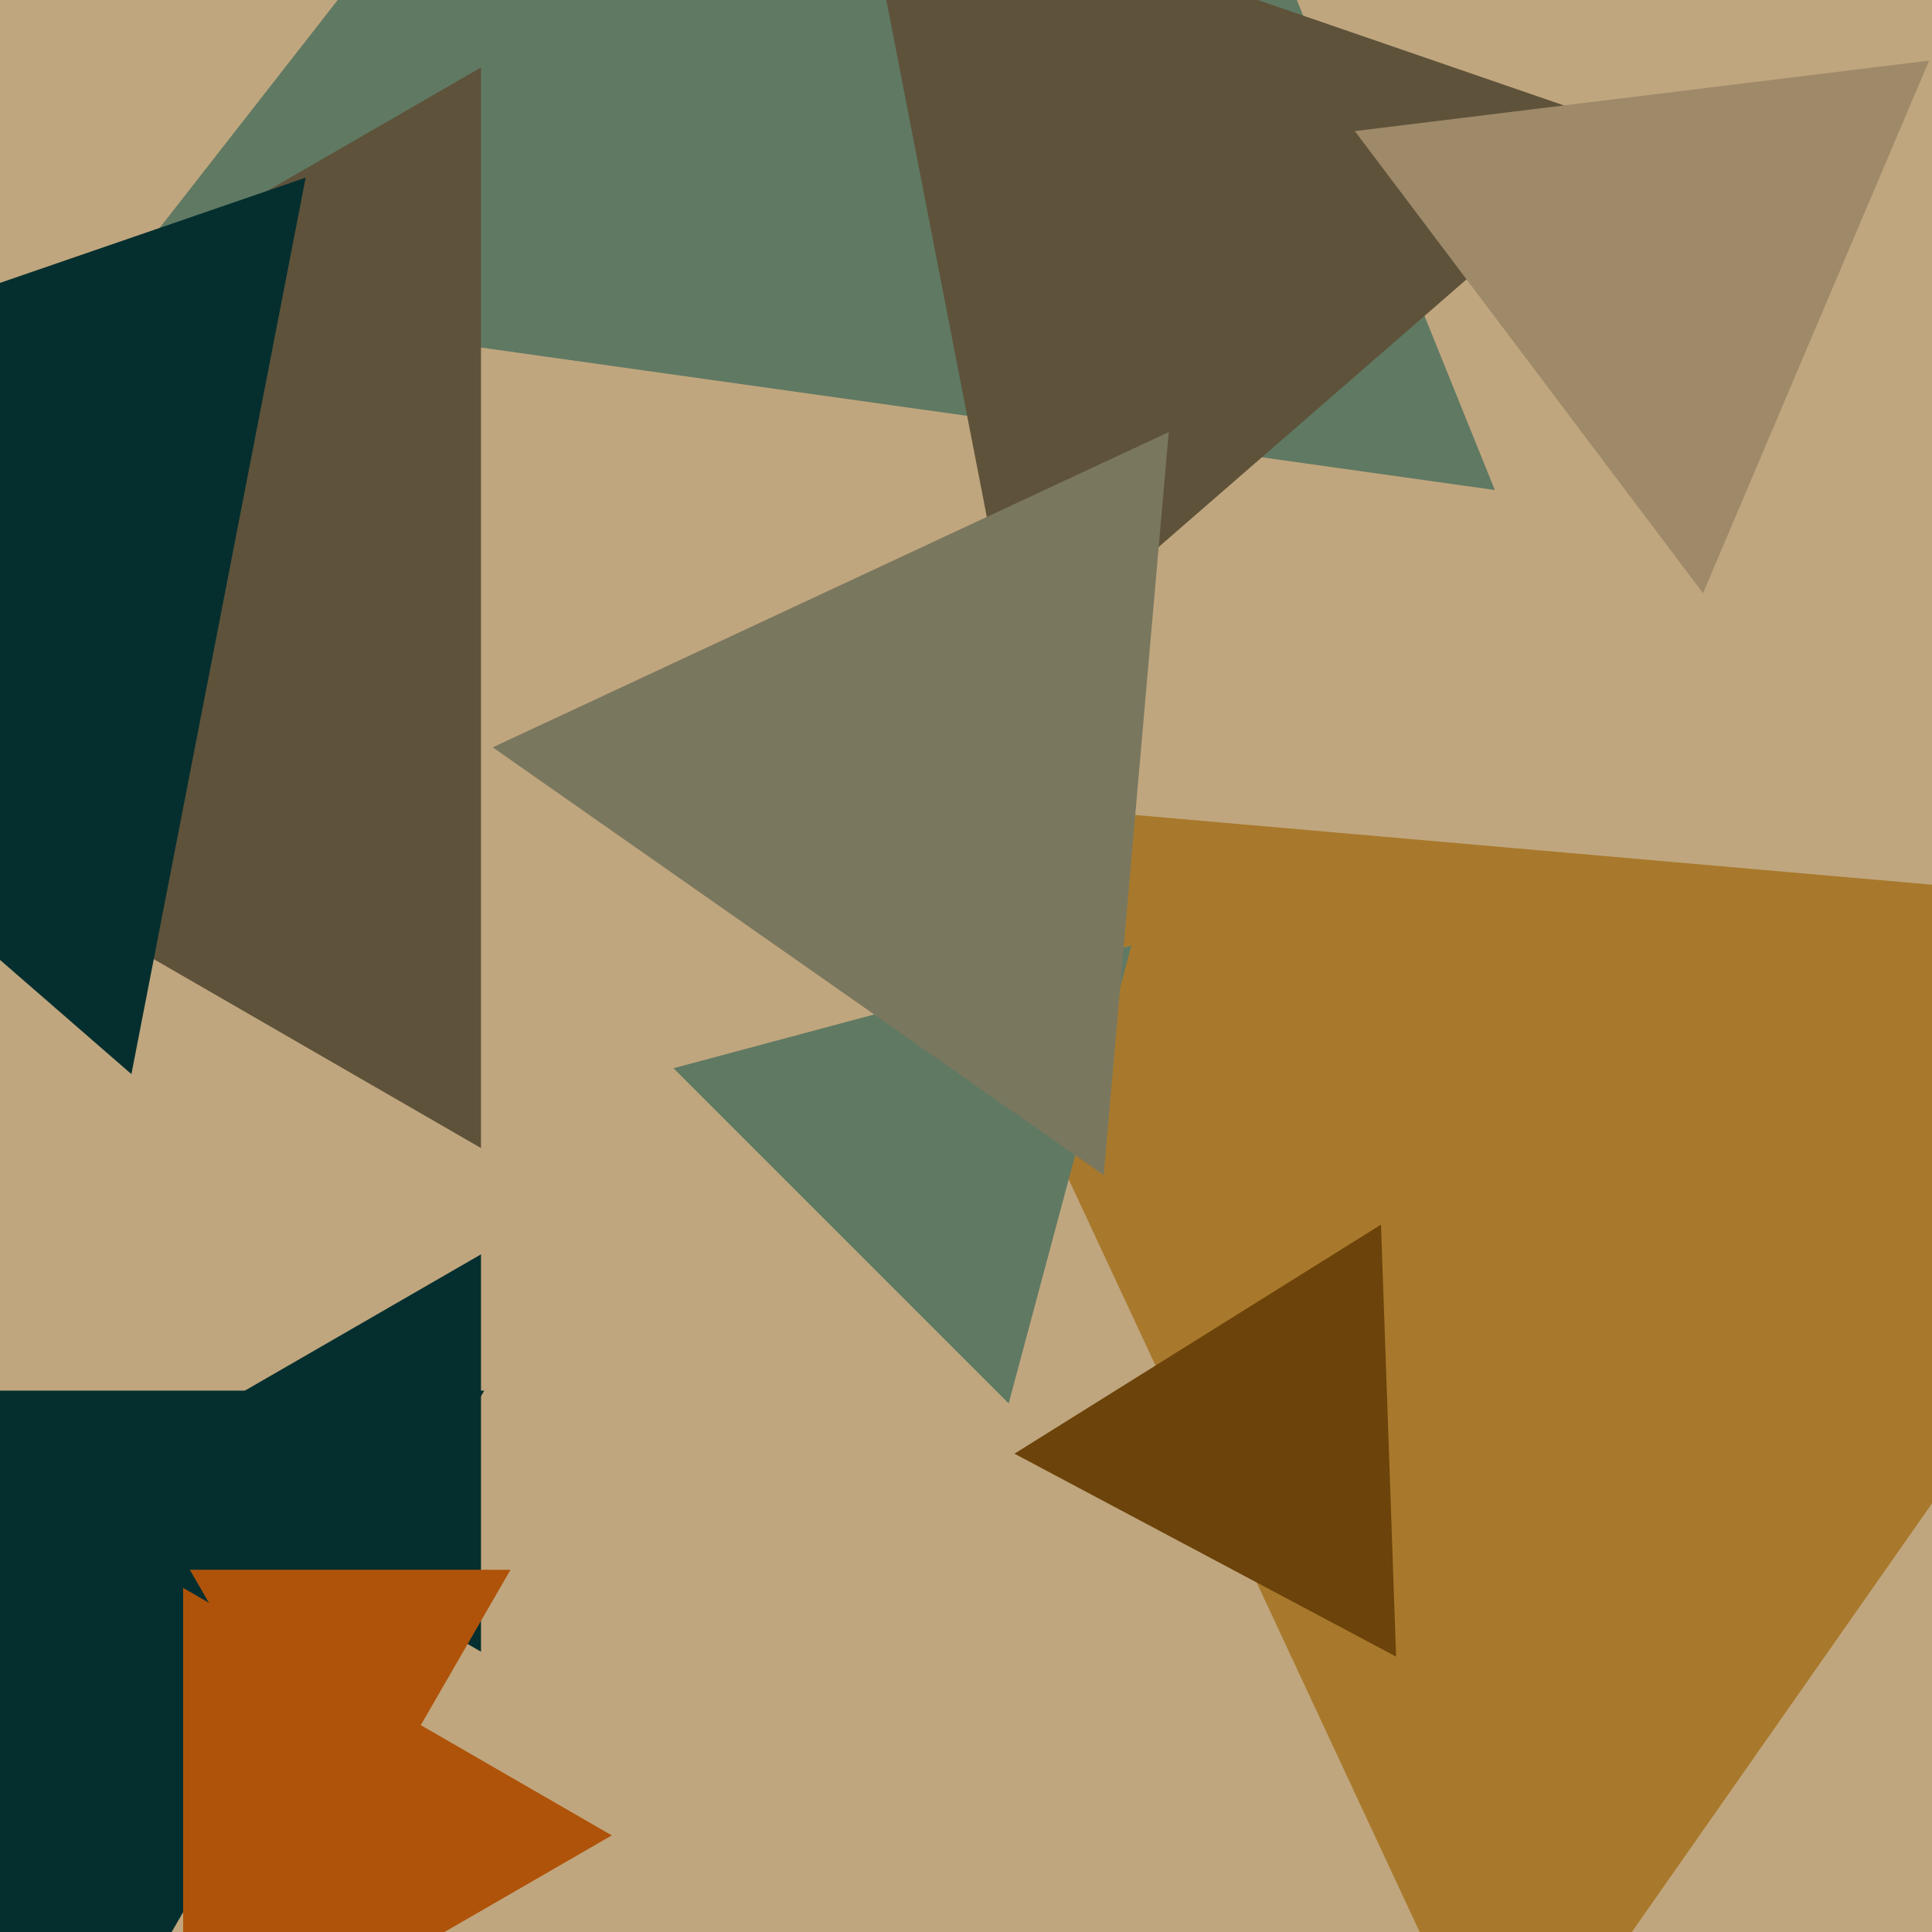
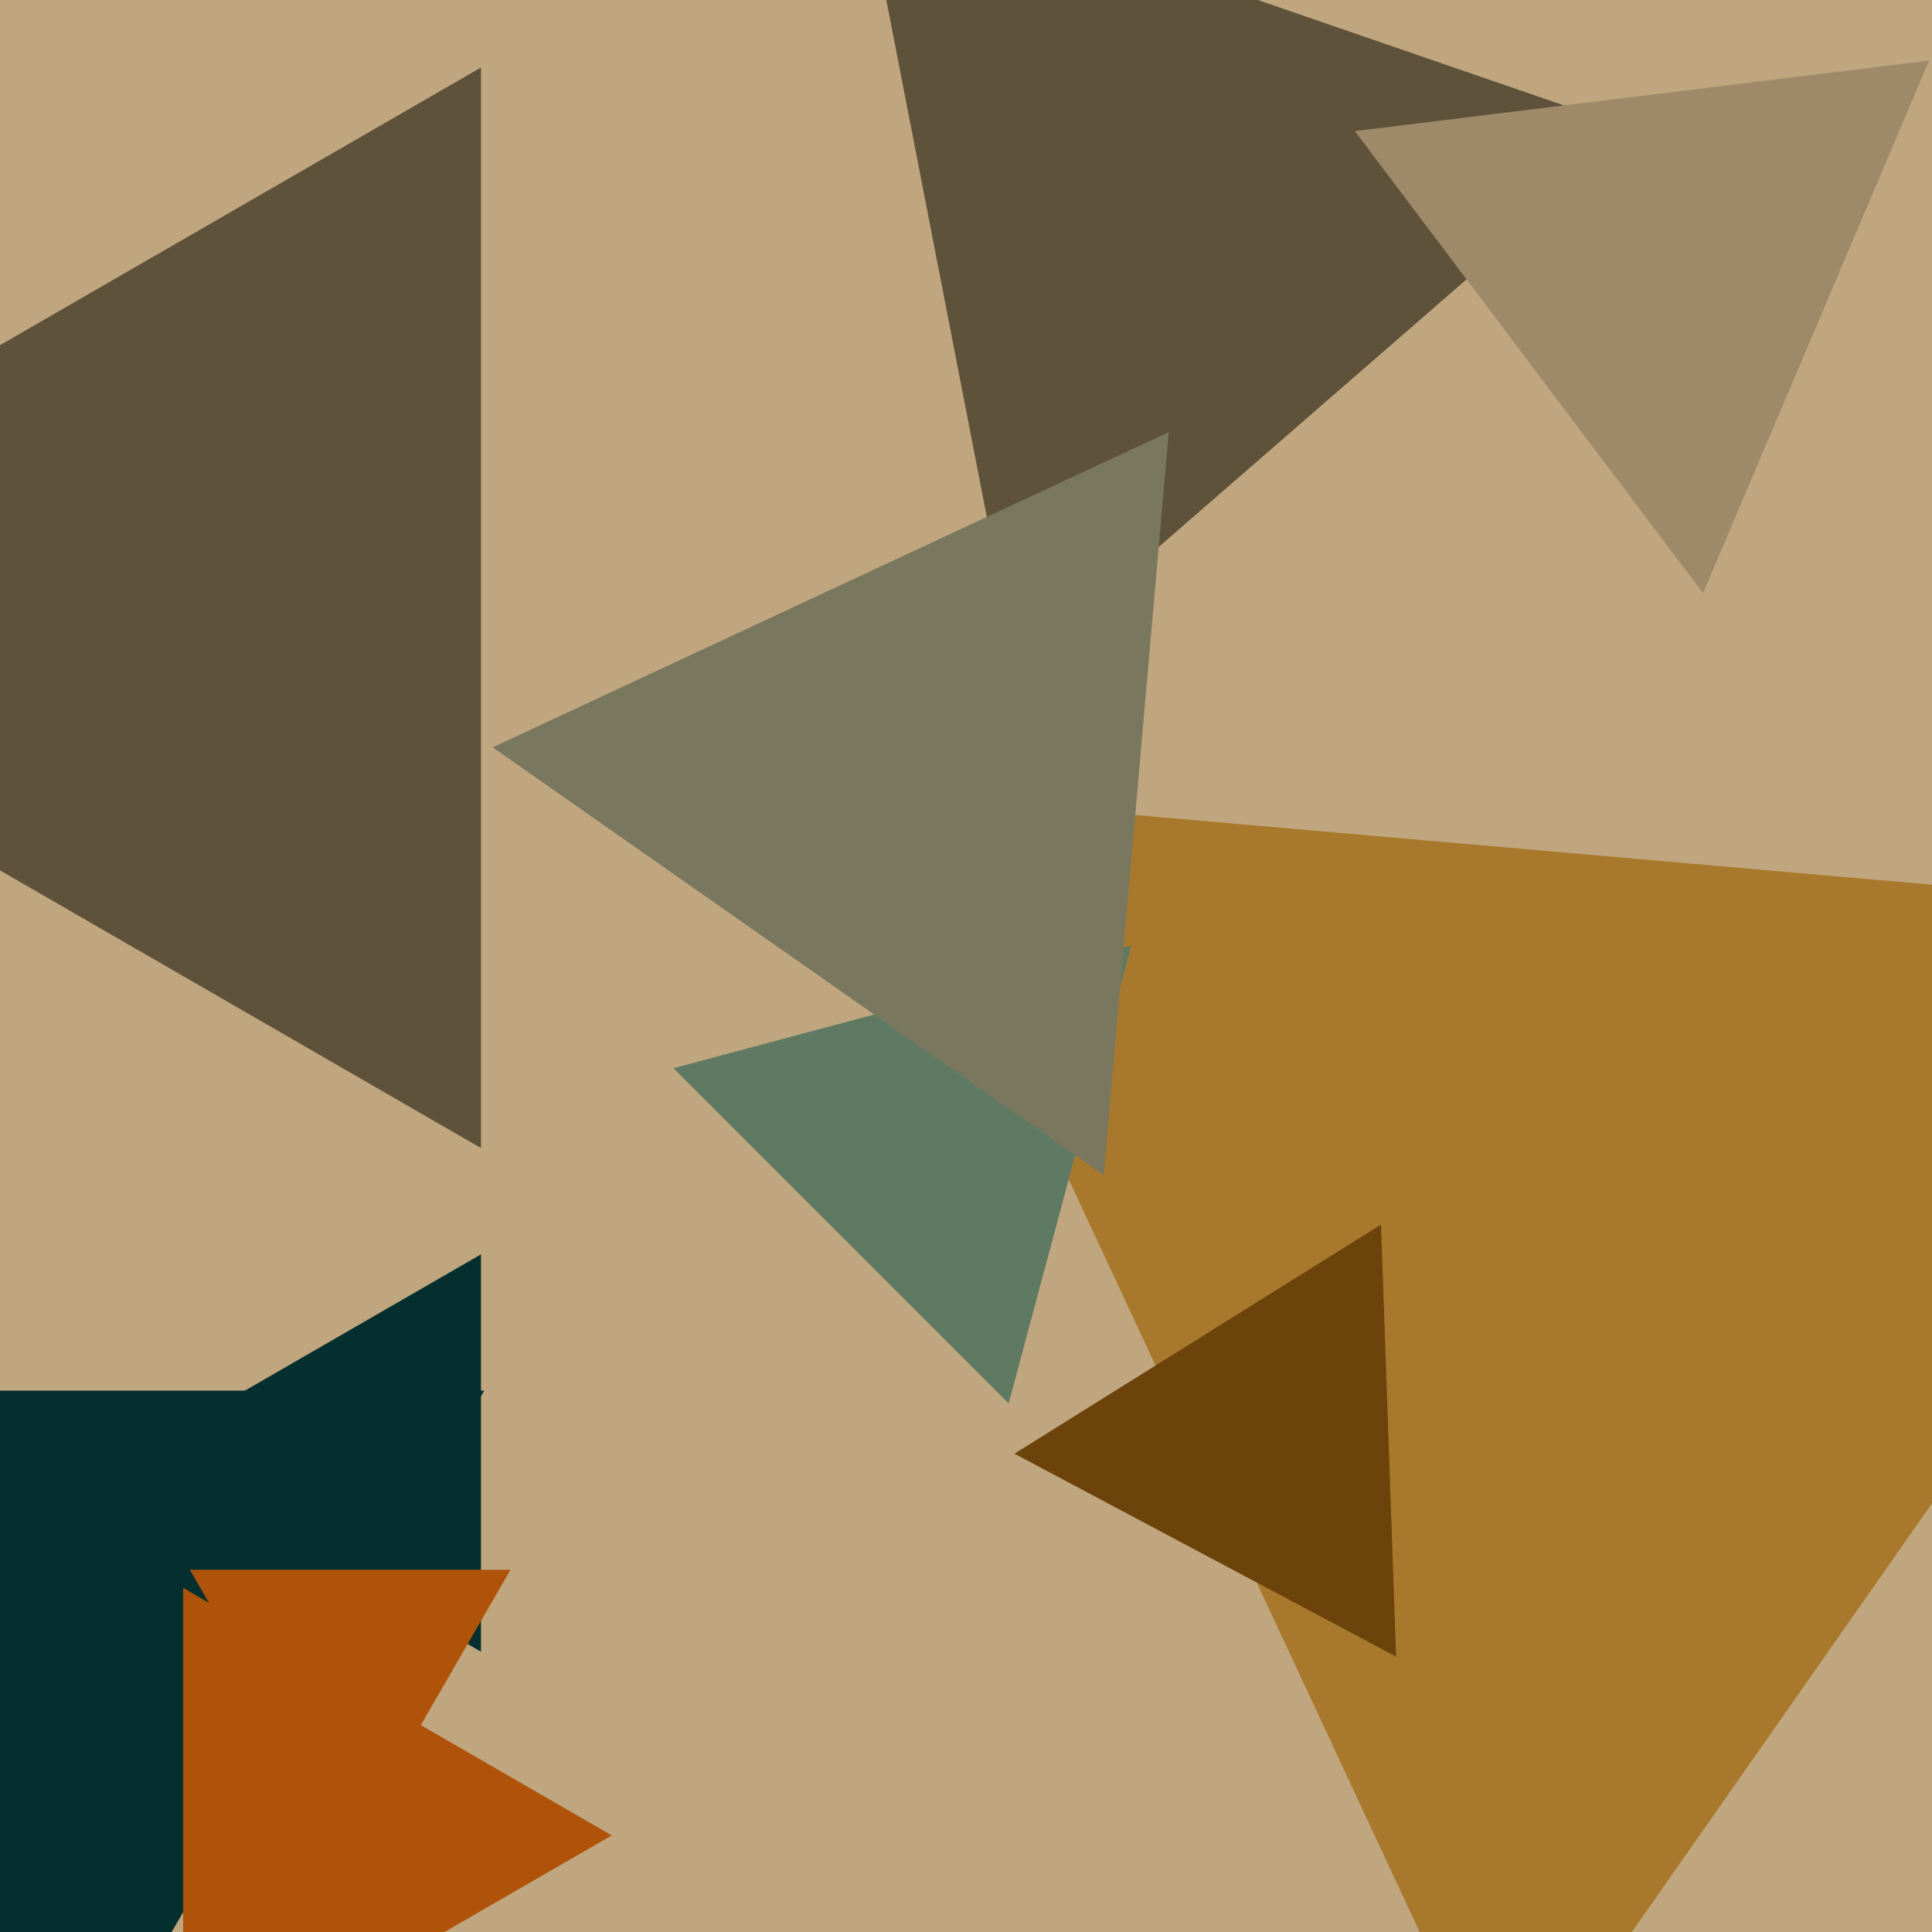
<svg xmlns="http://www.w3.org/2000/svg" width="480px" height="480px">
  <rect width="480" height="480" fill="rgb(192,166,126)" />
-   <polygon points="371.39,121.748 26.636,73.296 240.974,-201.044" fill="rgb(96,121,99)" />
  <polygon points="252.583,166.571 213.585,-34.056 406.832,32.485" fill="rgb(94,82,58)" />
  <polygon points="373.784,525.205 220.797,197.123 581.418,228.673" fill="rgb(168,121,44)" />
  <polygon points="119.5,410.363 34.0,361.0 119.5,311.637" fill="rgb(5,47,47)" />
  <polygon points="119.5,285.234 -113.0,151 119.5,16.766" fill="rgb(94,82,58)" />
  <polygon points="-7,566.0 -134.306,345.5 120.306,345.5" fill="rgb(5,47,47)" />
  <polygon points="250.6,348.683 167.317,265.4 281.083,234.917" fill="rgb(96,121,99)" />
  <polygon points="346.855,411.579 252.038,361.164 343.107,304.257" fill="rgb(108,67,10)" />
  <polygon points="274.22,291.975 122.407,185.674 290.373,107.351" fill="rgb(122,119,95)" />
  <polygon points="423.115,147.381 336.598,32.569 479.287,15.049" fill="rgb(158,137,105)" />
  <polygon points="87.0,459.0 47.163,390.0 126.837,390.0" fill="rgb(175,83,10)" />
-   <polygon points="32.649,266.863 -138.593,118.004 75.944,44.133" fill="rgb(5,47,47)" />
  <polygon points="152.0,456.0 45.5,517.488 45.5,394.512" fill="rgb(175,83,10)" />
</svg>